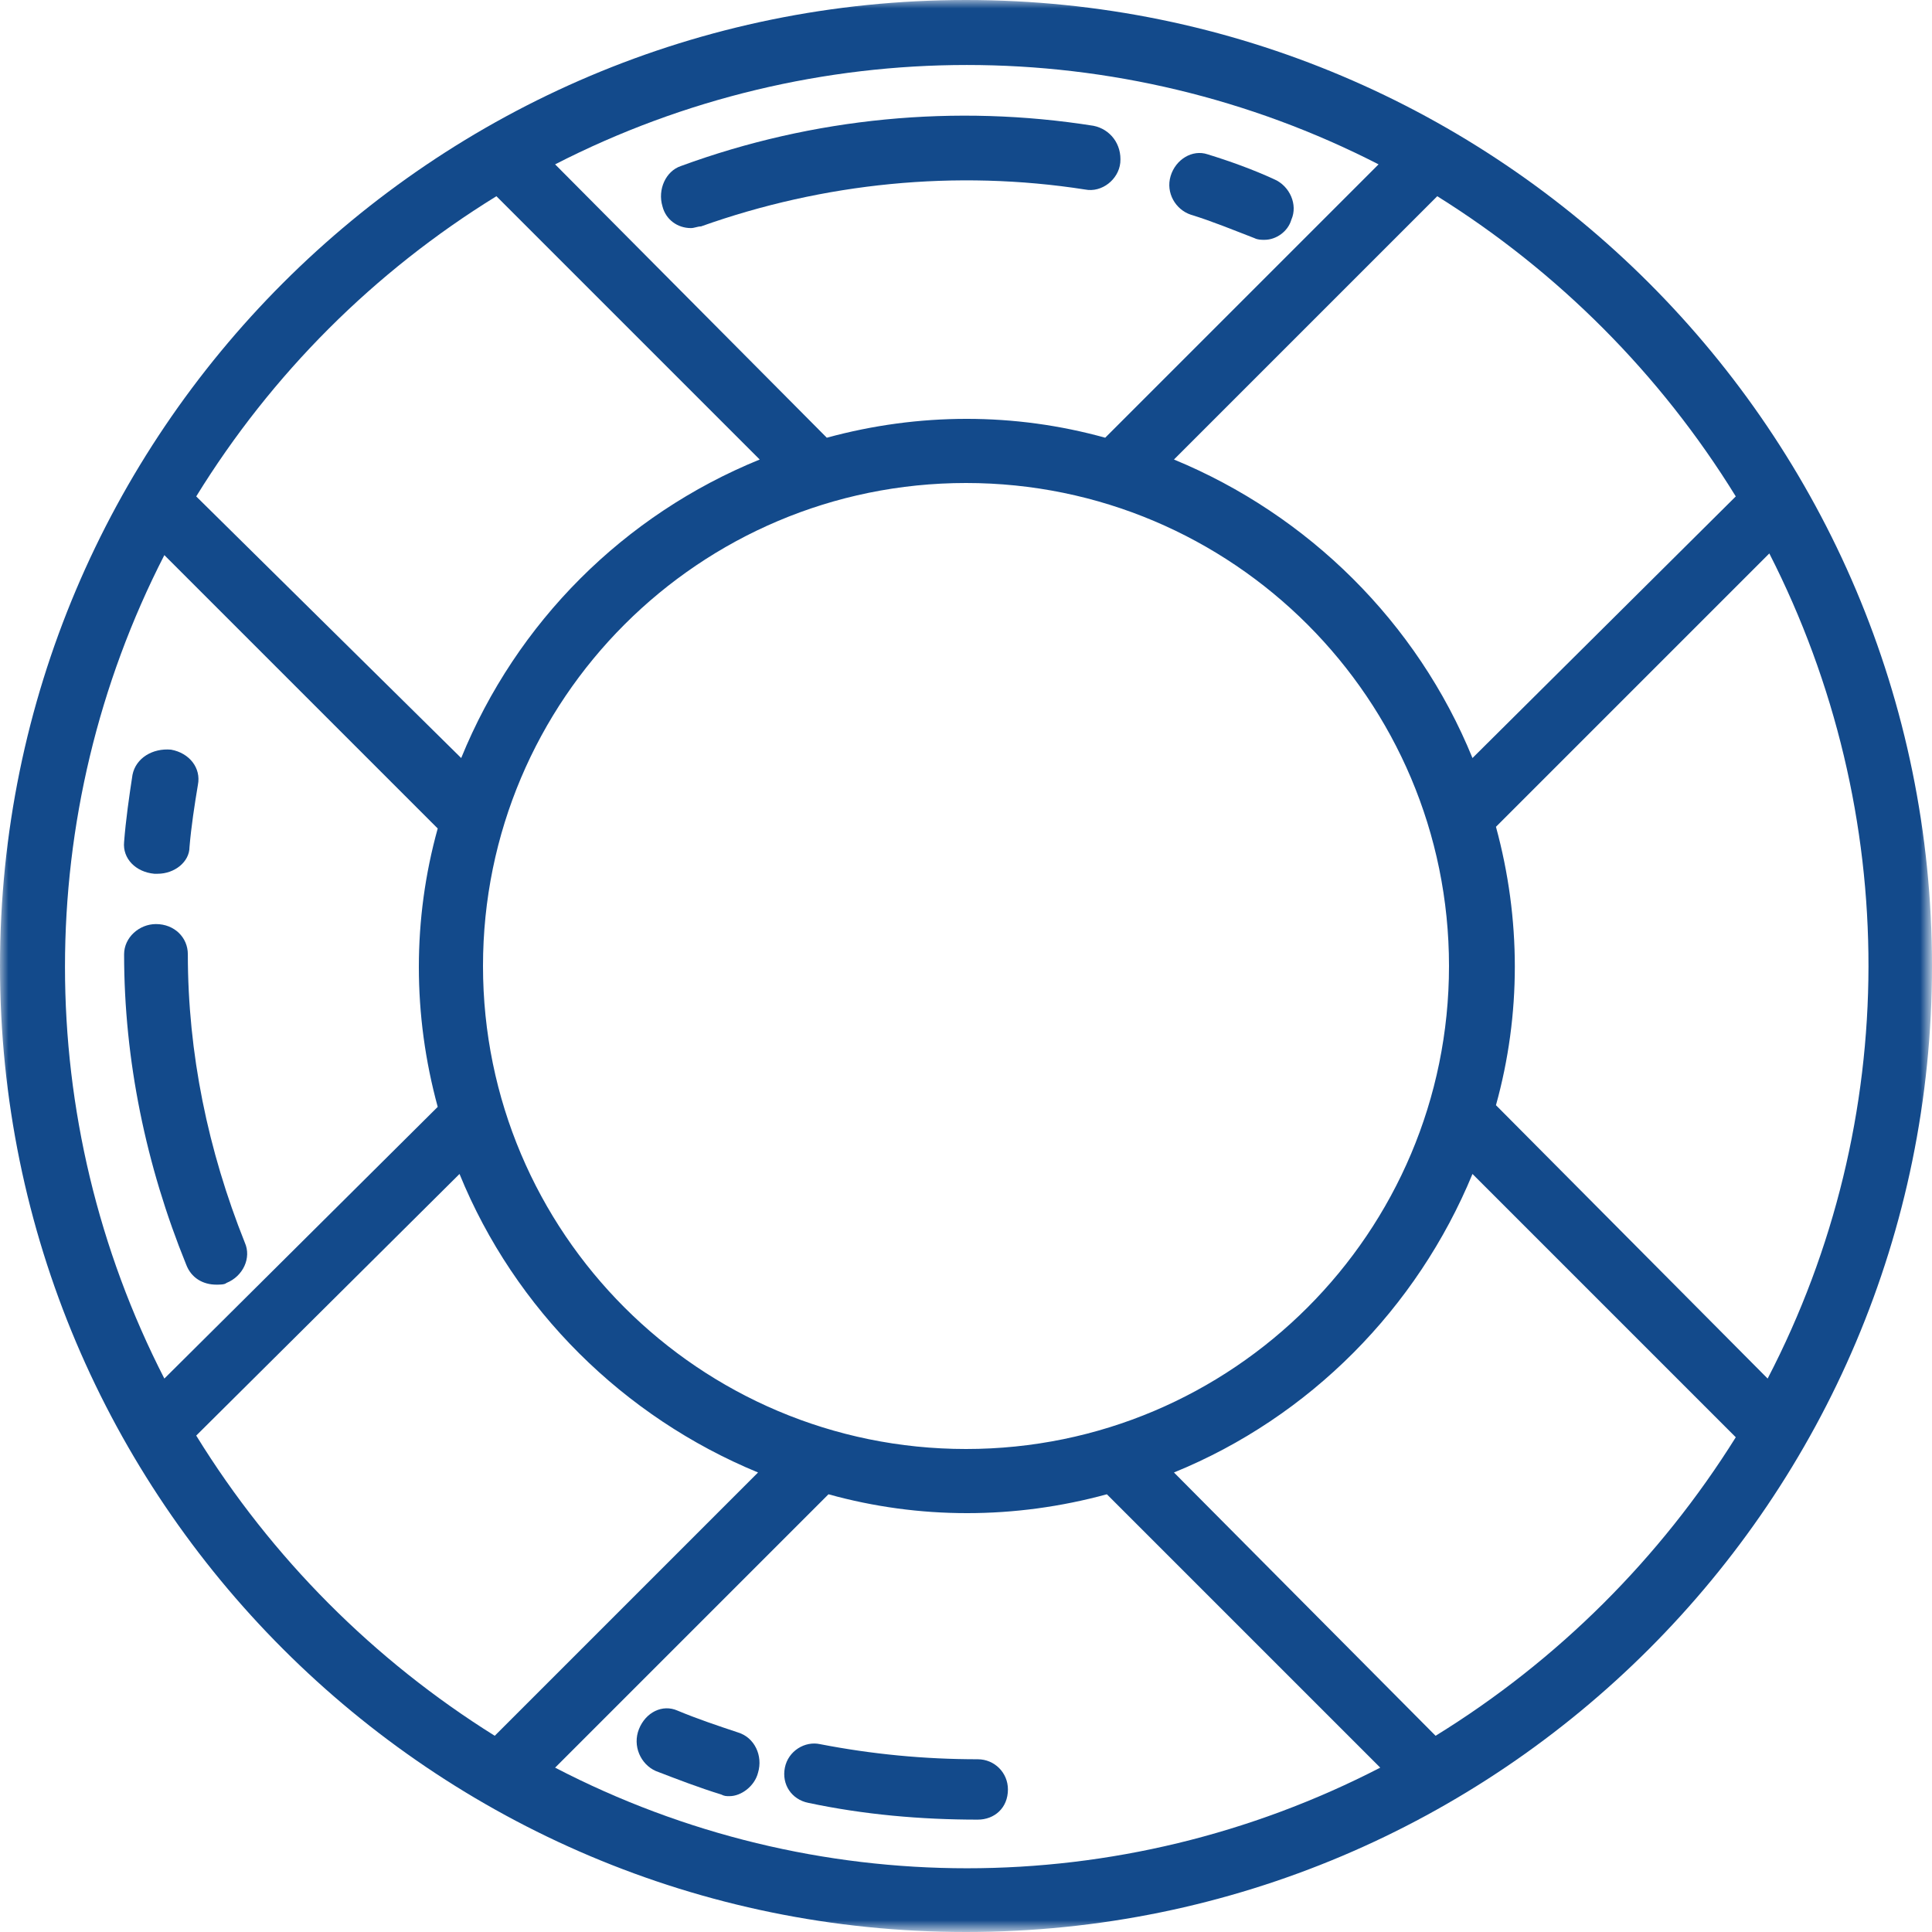
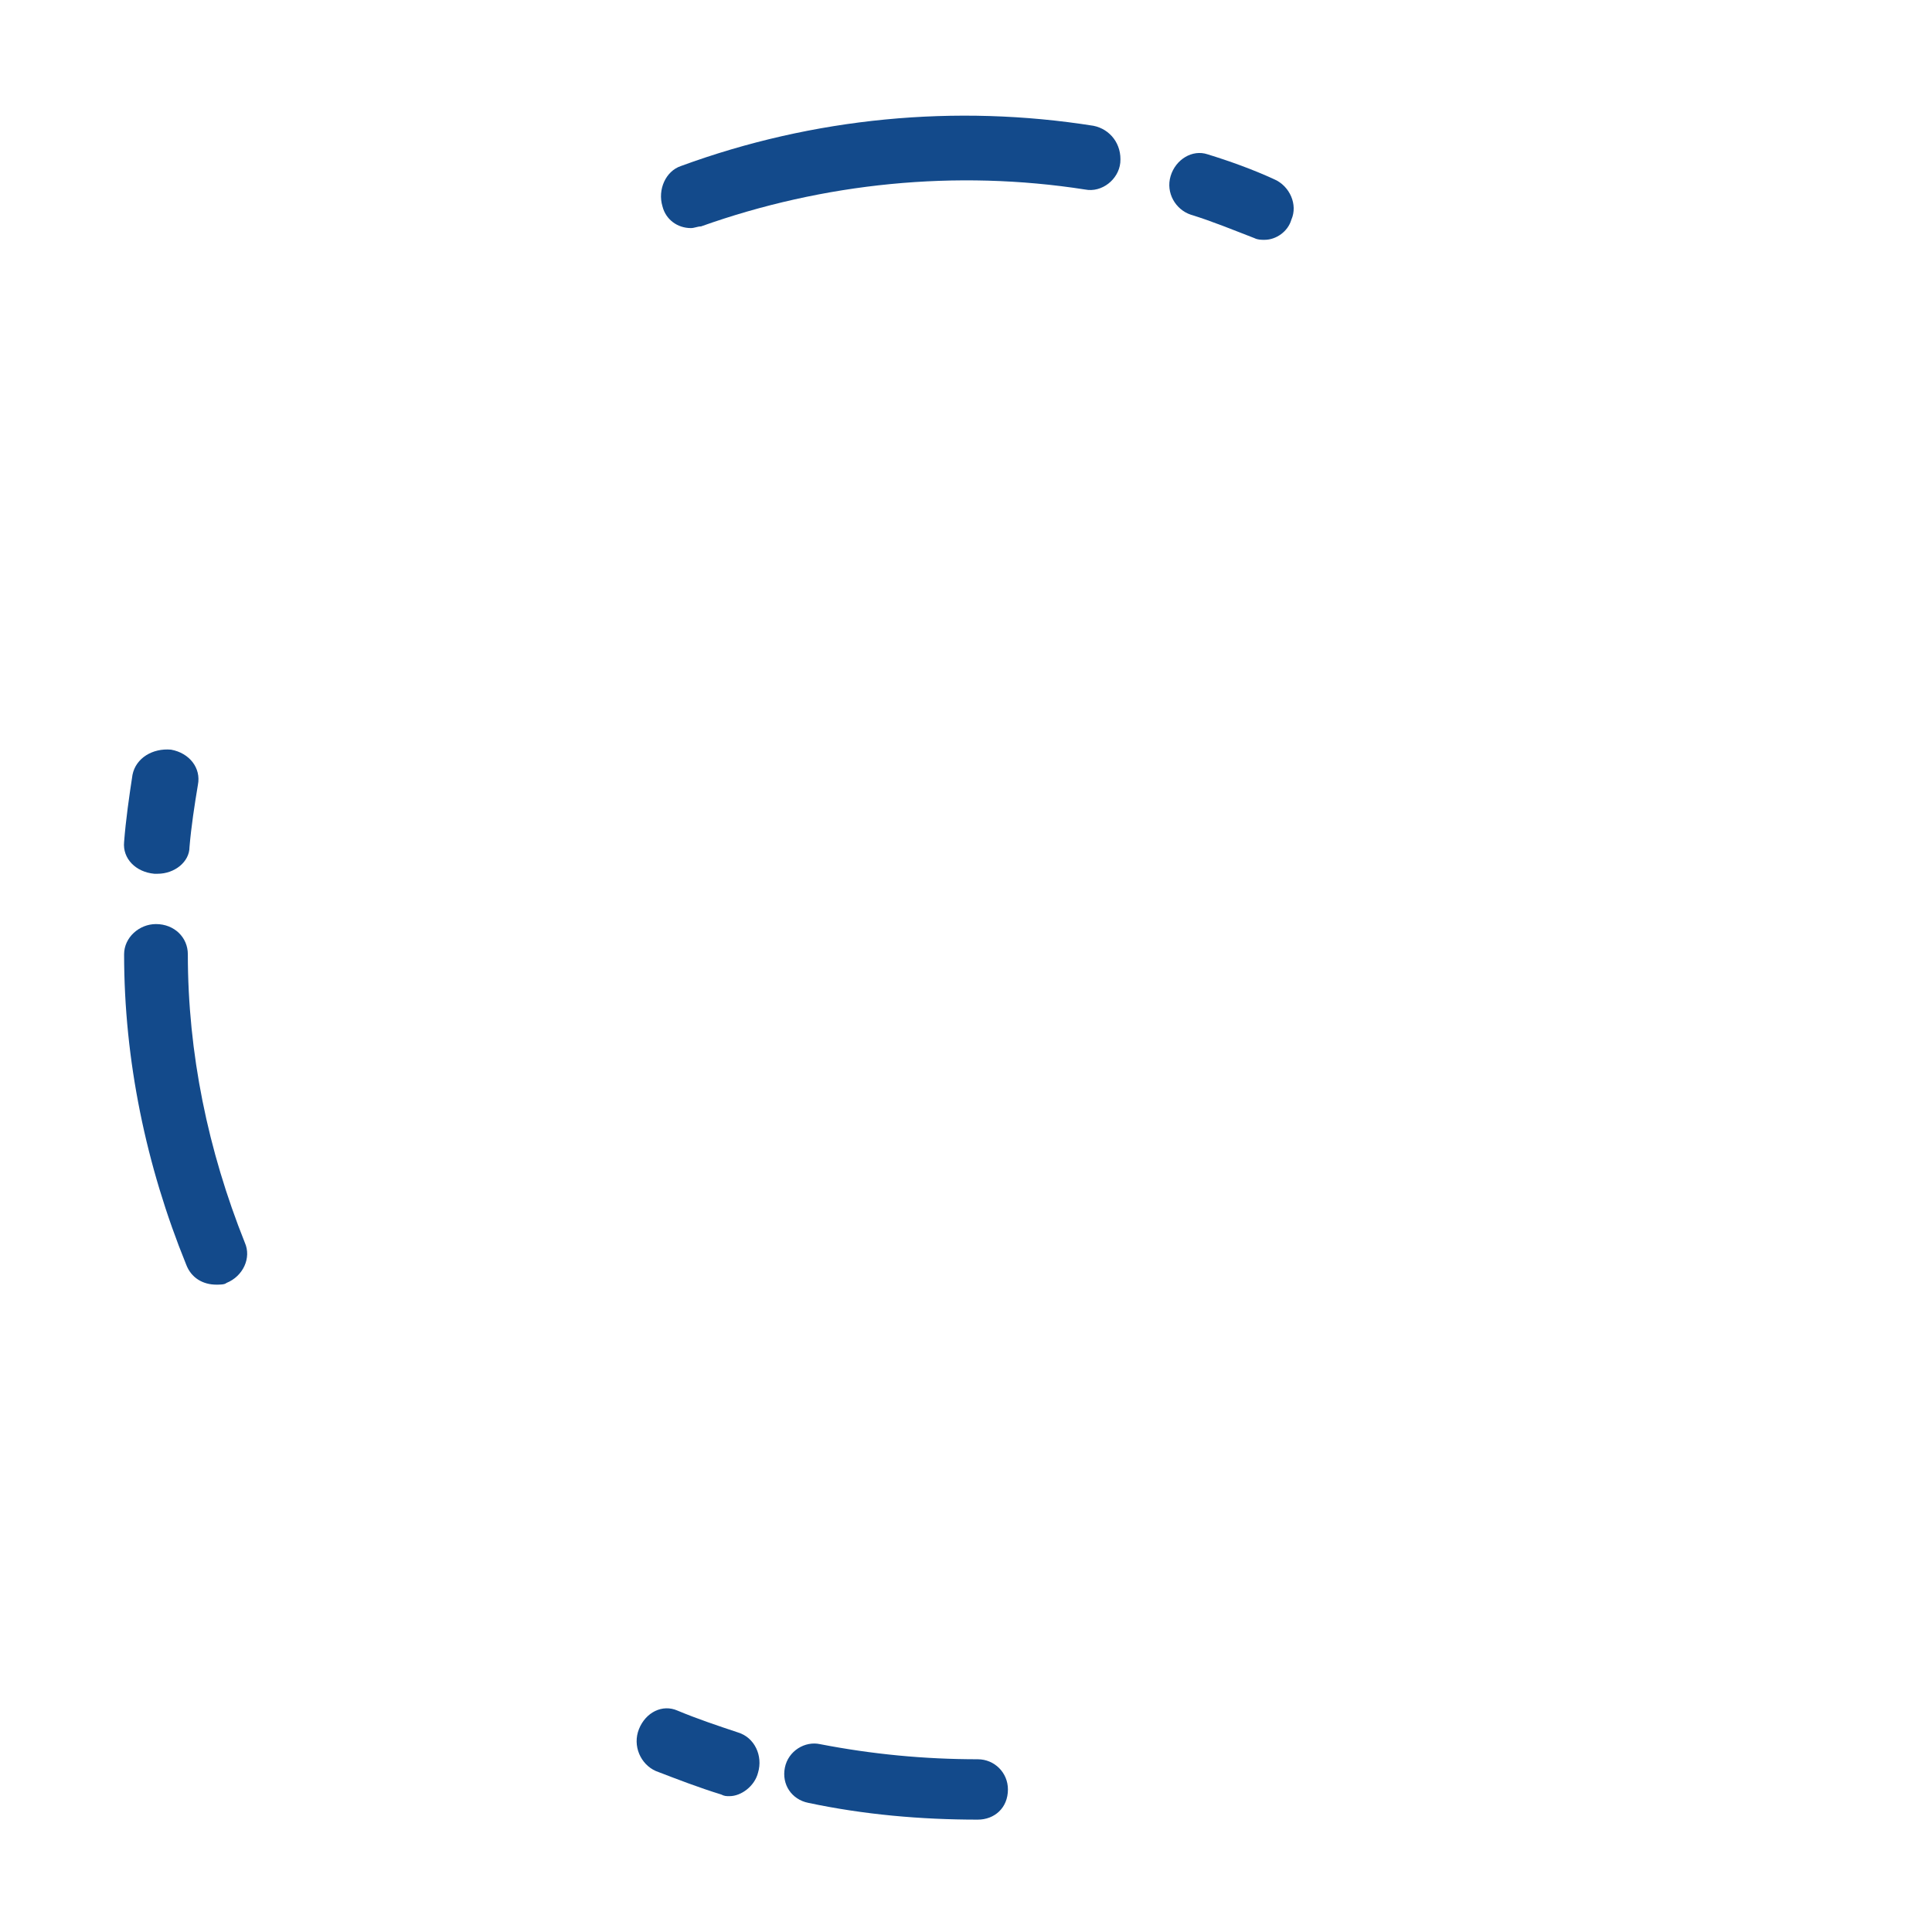
<svg xmlns="http://www.w3.org/2000/svg" xmlns:xlink="http://www.w3.org/1999/xlink" version="1.1" id="Layer_1" x="0px" y="0px" viewBox="0 0 115.2 115.2" style="enable-background:new 0 0 115.2 115.2;" xml:space="preserve">
  <style type="text/css">
	.st0{filter:url(#Adobe_OpacityMaskFilter);}
	.st1{enable-background:new    ;}
	.st2{fill-rule:evenodd;clip-rule:evenodd;fill:#FFFFFF;}
	.st3{mask:url(#SVGID_1_);}
	.st4{clip-path:url(#SVGID_3_);fill-rule:evenodd;clip-rule:evenodd;fill:#134A8B;}
	.st5{fill-rule:evenodd;clip-rule:evenodd;fill:#134A8B;}
</style>
  <defs>
    <filter id="Adobe_OpacityMaskFilter" filterUnits="userSpaceOnUse" x="0" y="0" width="115.2" height="115.2">
      <feColorMatrix type="matrix" values="1 0 0 0 0  0 1 0 0 0  0 0 1 0 0  0 0 0 1 0" />
    </filter>
  </defs>
  <mask maskUnits="userSpaceOnUse" x="0" y="0" width="115.2" height="115.2" id="SVGID_1_">
    <g class="st0">
-       <rect width="115.2" height="115.2" />
      <g class="st1">
        <rect x="0" class="st2" width="115.2" height="115.2" />
      </g>
    </g>
  </mask>
  <g class="st3">
    <g>
      <defs>
        <rect id="SVGID_2_" width="115.2" height="115.2" />
      </defs>
      <clipPath id="SVGID_3_">
        <use xlink:href="#SVGID_2_" style="overflow:visible;" />
      </clipPath>
-       <path class="st4" d="M9.8,82.2c-7.9-15.4-7.9-33.7,0-49.1l16.3,16.3c-1.5,5.4-1.5,11.1,0,16.6L9.8,82.2z M29.6,11.7l15.7,15.7    c-8.1,3.3-14.5,9.7-17.8,17.8L11.7,29.6C16.2,22.3,22.3,16.2,29.6,11.7 M82.2,9.8L65.9,26.1c-5.4-1.5-11.1-1.5-16.6,0L33.1,9.8    C48.5,1.9,66.8,1.9,82.2,9.8 M103.5,29.6L87.8,45.2c-3.3-8.1-9.8-14.5-17.8-17.8l15.7-15.7C92.9,16.2,99,22.3,103.5,29.6     M105.4,82.2L89.2,65.9c1.5-5.4,1.5-11.1,0-16.6l16.3-16.3C113.4,48.5,113.4,66.8,105.4,82.2L105.4,82.2z M85.6,103.5L70,87.8    c8.1-3.3,14.5-9.8,17.8-17.8l15.7,15.7C99,92.9,92.9,99,85.6,103.5 M33.1,105.4l16.3-16.3c5.4,1.5,11.1,1.5,16.6,0l16.3,16.3    C66.8,113.4,48.5,113.4,33.1,105.4 M57.6,28.8c15.9,0,28.8,12.9,28.8,28.8c0,15.9-12.9,28.8-28.8,28.8    c-15.9,0-28.8-12.9-28.8-28.8C28.8,41.7,41.7,28.8,57.6,28.8 M11.7,85.6L27.4,70c3.3,8.1,9.8,14.5,17.8,17.8l-15.7,15.7    C22.3,99,16.2,92.9,11.7,85.6 M57.6,115.2c31.8,0,57.6-25.8,57.6-57.6C115.2,25.8,89.4,0,57.6,0C25.8,0,0,25.8,0,57.6    C0,89.4,25.8,115.2,57.6,115.2" />
    </g>
  </g>
  <path class="st5" d="M41.2,13.6c-0.8,0-1.5-0.5-1.7-1.3c-0.3-1,0.2-2.1,1.1-2.4C48.5,7,57,6.2,65.2,7.5c1,0.2,1.7,1.1,1.6,2.2  c-0.1,1-1.1,1.8-2.1,1.6c-7.7-1.2-15.6-0.4-22.9,2.2C41.6,13.5,41.4,13.6,41.2,13.6" />
  <path class="st5" d="M9.4,52.1c-0.1,0-0.1,0-0.2,0c-1.1-0.1-1.9-0.9-1.8-1.9c0.1-1.3,0.3-2.7,0.5-4c0.2-1,1.2-1.6,2.3-1.5  c1.1,0.2,1.8,1.1,1.6,2.1c-0.2,1.2-0.4,2.5-0.5,3.7C11.3,51.4,10.4,52.1,9.4,52.1" />
  <path class="st5" d="M43.5,107.1c-0.2,0-0.3,0-0.5-0.1c-1.3-0.4-2.6-0.9-3.9-1.4c-0.9-0.4-1.4-1.5-1-2.5s1.4-1.5,2.3-1.1  c1.2,0.5,2.4,0.9,3.6,1.3c1,0.3,1.5,1.4,1.2,2.4C45,106.5,44.2,107.1,43.5,107.1" />
  <path class="st5" d="M58.3,108.5c-3.4,0-6.8-0.3-10.1-1c-1-0.2-1.6-1.1-1.4-2.1c0.2-1,1.2-1.6,2.1-1.4c3.1,0.6,6.2,0.9,9.4,0.9h0h0  c1,0,1.8,0.8,1.8,1.8C60.1,107.8,59.3,108.5,58.3,108.5L58.3,108.5z" />
  <path class="st5" d="M75.4,14.3c-0.2,0-0.4,0-0.6-0.1c-1.3-0.5-2.5-1-3.8-1.4c-0.9-0.3-1.5-1.3-1.2-2.3c0.3-1,1.3-1.6,2.2-1.3  c1.3,0.4,2.7,0.9,4,1.5c0.9,0.4,1.4,1.5,1,2.4C76.8,13.8,76.1,14.3,75.4,14.3" />
  <path class="st5" d="M12.9,76.6c-0.8,0-1.5-0.4-1.8-1.2c-2.4-5.9-3.7-12.2-3.7-18.5c0-1,0.9-1.8,1.9-1.8h0c1.1,0,1.9,0.8,1.9,1.8  c0,5.9,1.2,11.7,3.4,17.2c0.4,0.9-0.1,2-1.1,2.4C13.4,76.6,13.1,76.6,12.9,76.6" />
</svg>